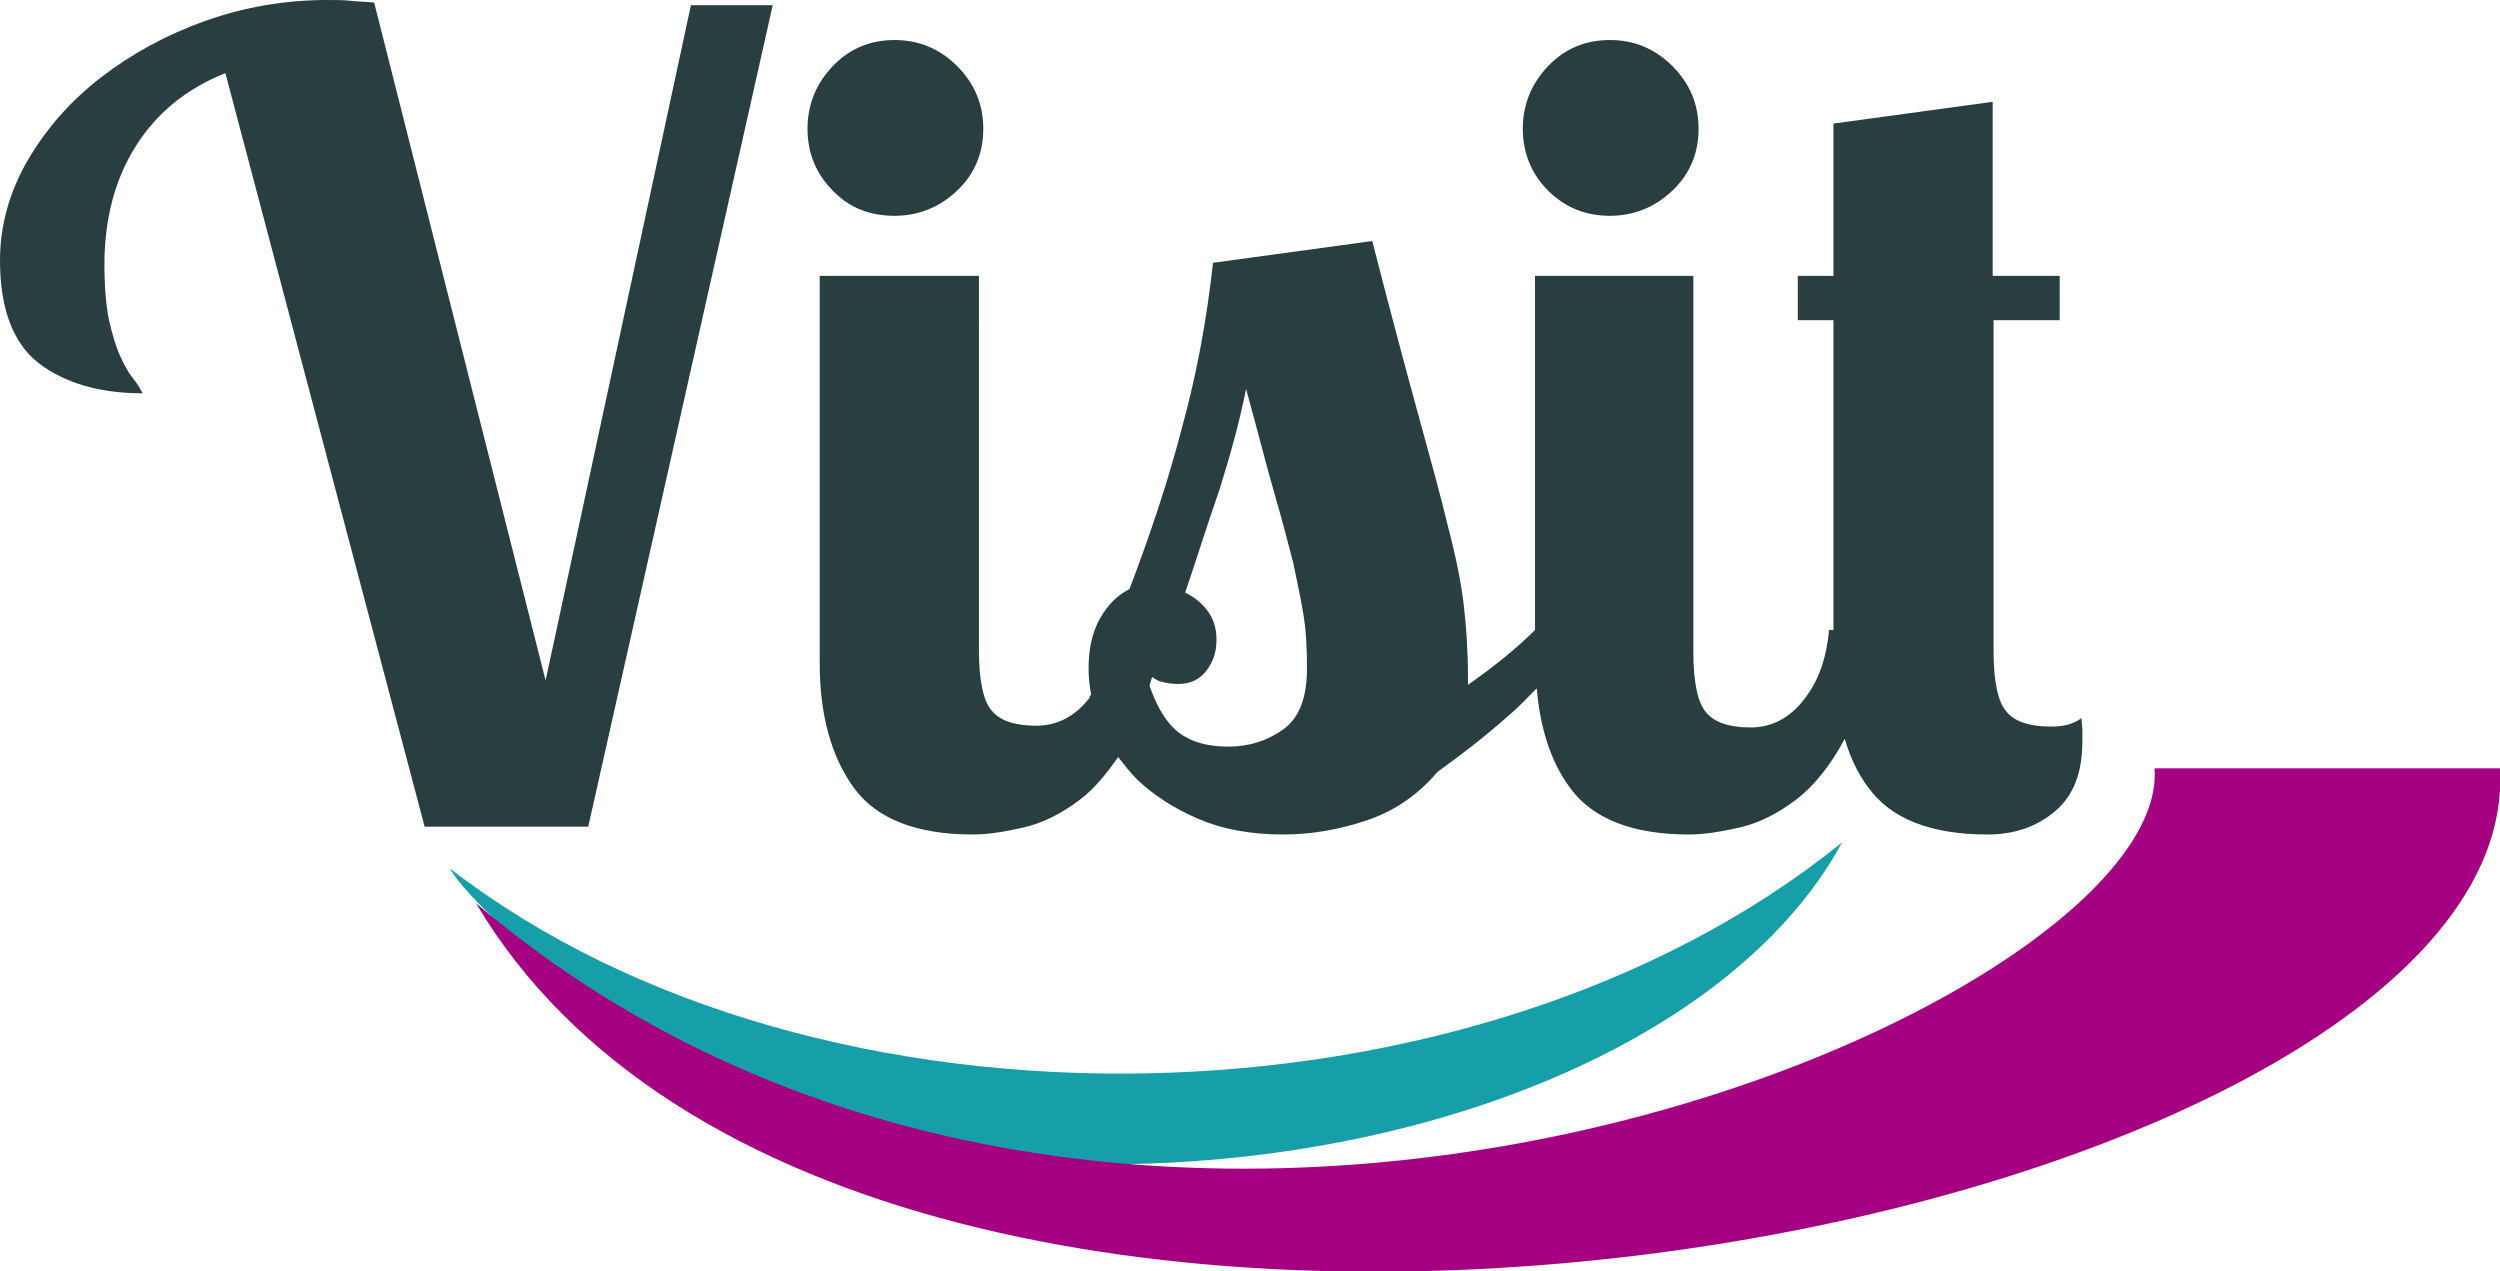
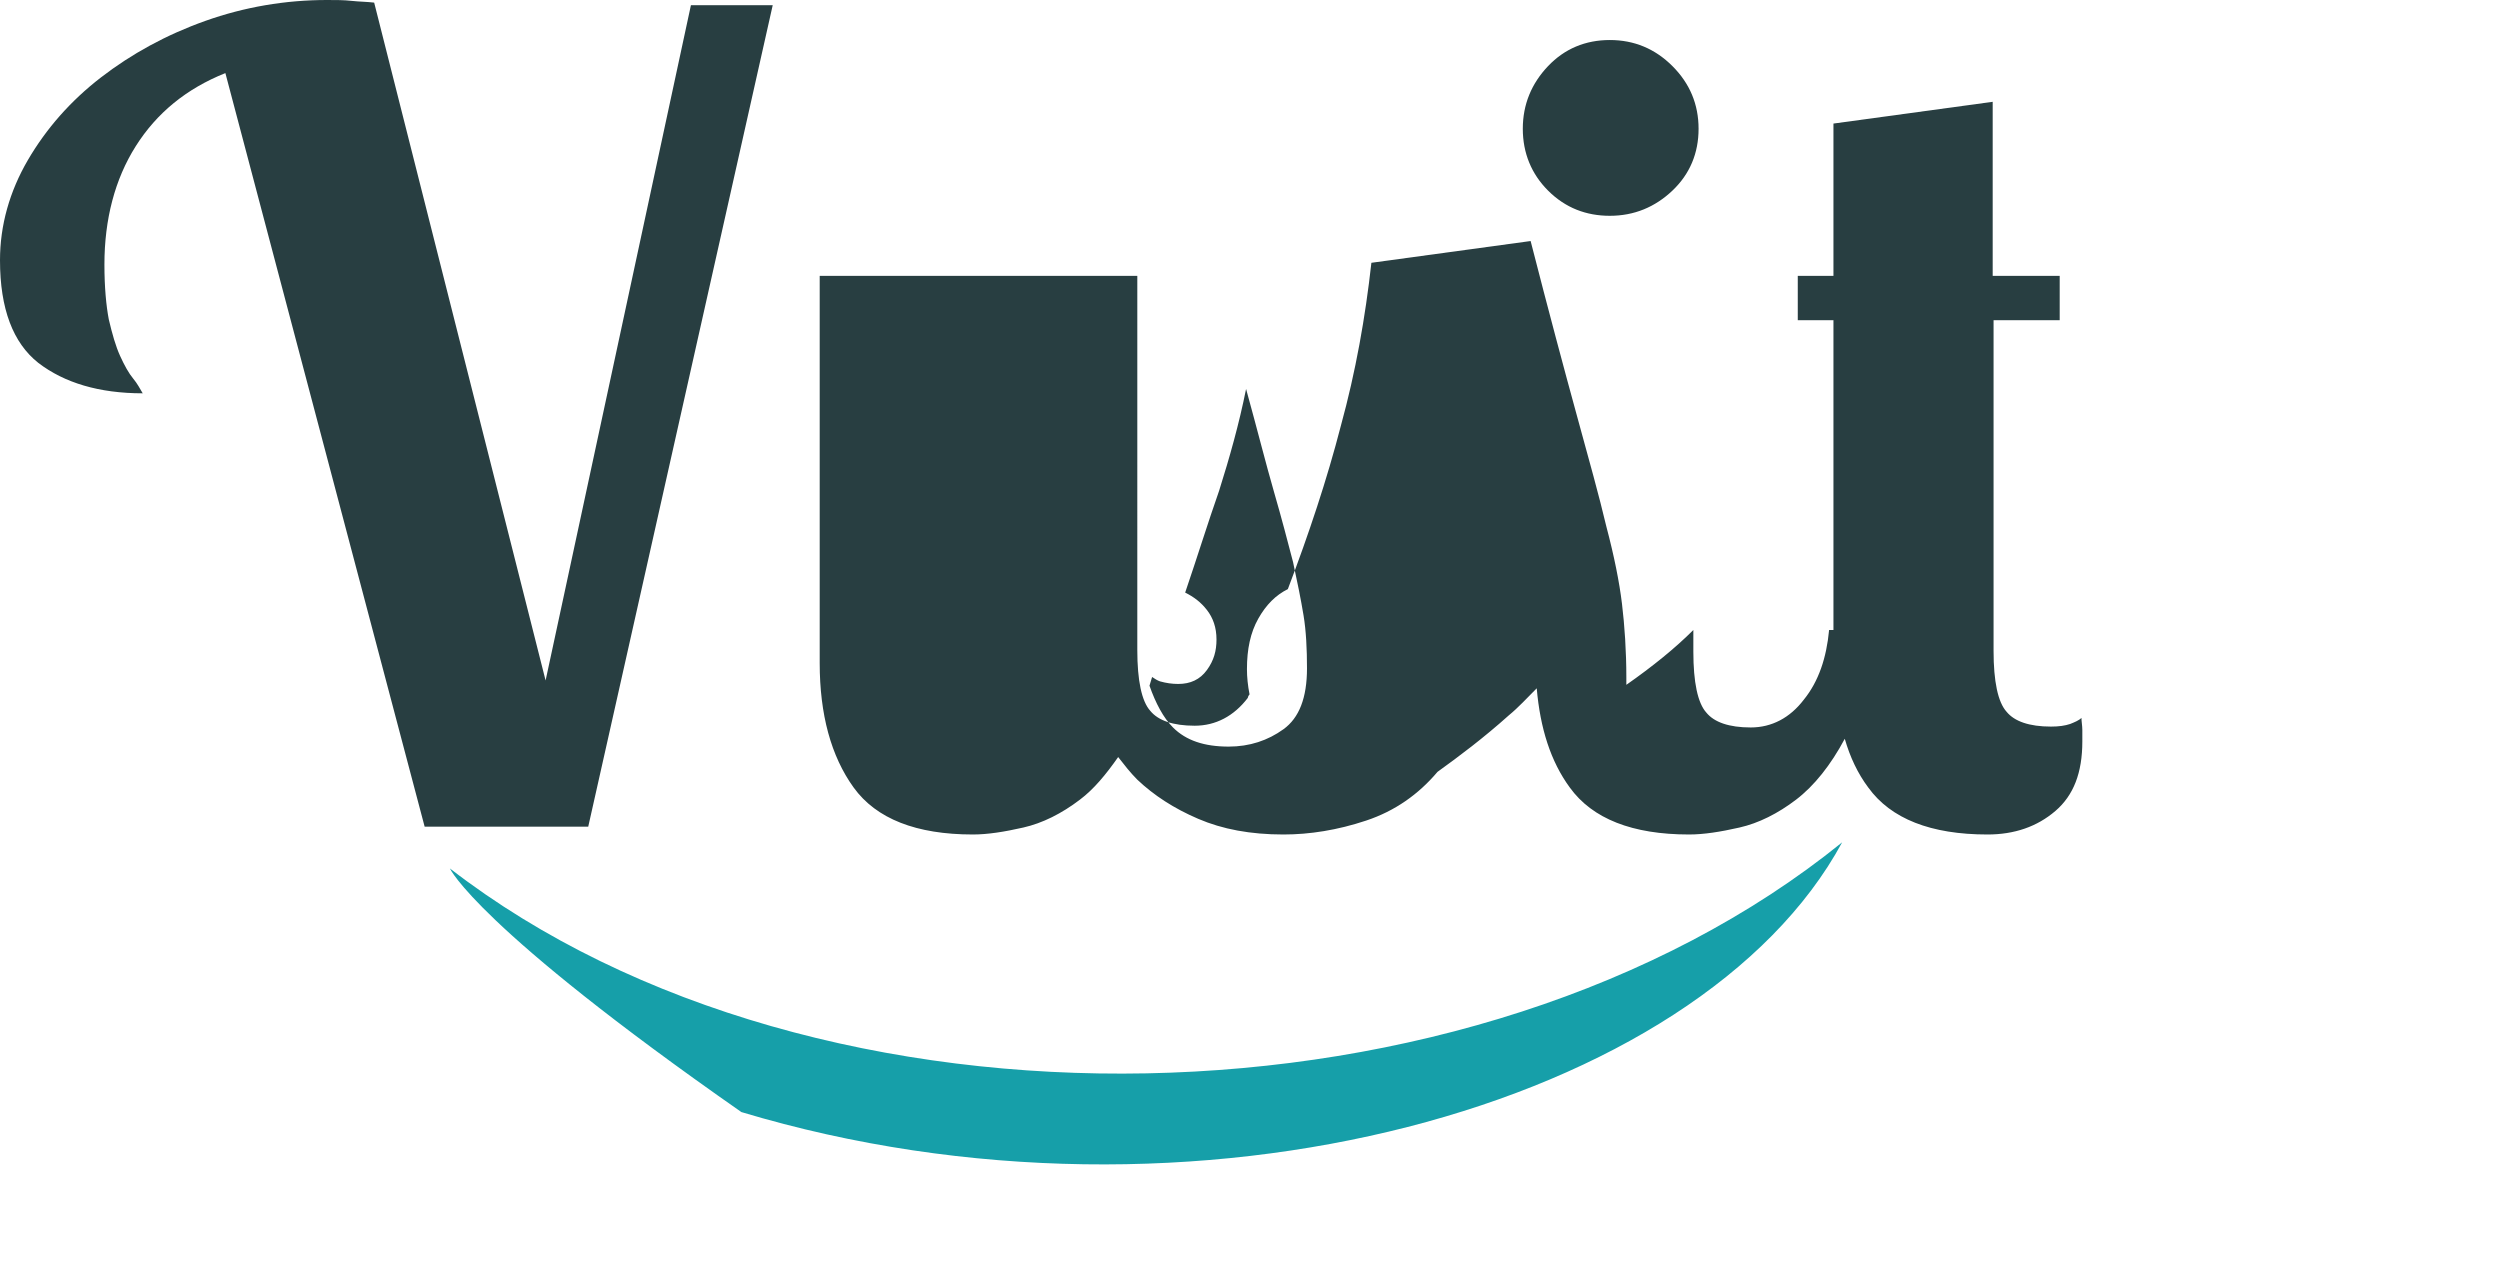
<svg xmlns="http://www.w3.org/2000/svg" viewBox="0 0 287.3 146.1">
  <path fill="#169FA9" d="M211.7,96.8c-16.4,30.3-74.6,46.6-126.5,31c-30.5-21.3-33.5-28-33.5-28C94,132.5,169.6,130.9,211.7,96.8z" />
  <g>
    <path fill="#283E41" d="M62.7,78.2L43,0.3c-0.8-0.1-1.7-0.1-2.6-0.2C39.5,0,38.6,0,37.6,0c-4.8,0-9.5,0.8-14,2.4   c-4.5,1.6-8.5,3.8-12,6.5c-3.5,2.7-6.3,5.9-8.4,9.5C1.1,22,0,25.9,0,29.9c0,5.6,1.5,9.5,4.4,11.8c3,2.3,7,3.5,12,3.5   c-0.3-0.5-0.6-1.1-1.1-1.7c-0.5-0.6-1-1.5-1.5-2.6c-0.5-1.1-0.9-2.5-1.3-4.2C12.2,35.1,12,33,12,30.4c0-5.2,1.2-9.8,3.6-13.6   c2.4-3.8,5.8-6.6,10.3-8.4l22.9,86.6h18.8L88.8,0.6h-9.4L62.7,78.2z" />
-     <path fill="#283E41" d="M102.8,24.8c2.8,0,5.2-1,7.2-2.9c2-1.9,3-4.3,3-7.1c0-2.8-1-5.2-3-7.2c-2-2-4.4-3-7.2-3c-2.8,0-5.2,1-7.1,3   c-1.9,2-2.9,4.4-2.9,7.2c0,2.8,1,5.2,2.9,7.1C97.6,23.9,100,24.8,102.8,24.8z" />
    <path fill="#283E41" d="M185,24.8c2.8,0,5.2-1,7.2-2.9c2-1.9,3-4.3,3-7.1c0-2.8-1-5.2-3-7.2c-2-2-4.4-3-7.2-3c-2.8,0-5.2,1-7.1,3   c-1.9,2-2.9,4.4-2.9,7.2c0,2.8,1,5.2,2.9,7.1C179.9,23.9,182.3,24.8,185,24.8z" />
-     <path fill="#283E41" d="M239.2,82.5c-0.3,0.3-0.8,0.5-1.3,0.7c-0.6,0.2-1.3,0.3-2.2,0.3c-2.5,0-4.2-0.6-5.1-1.7c-1-1.1-1.5-3.5-1.5-7   v-38h7.6v-5.1H229v-20l-18.3,2.5v17.5h-4.1v5.1h4.1v35.6h-0.5c-0.3,3.2-1.2,5.9-2.9,8c-1.6,2.1-3.7,3.2-6.1,3.2   c-2.5,0-4.2-0.6-5.1-1.7c-1-1.1-1.5-3.5-1.5-7V31.7h-18.2v40.7c-2.1,2.1-4.7,4.2-7.7,6.3v-0.8c0-3.1-0.2-6-0.5-8.5   c-0.3-2.5-0.9-5.5-1.8-8.9c-0.8-3.4-2-7.7-3.4-12.8c-1.4-5.1-3.2-11.8-5.3-20l-18.3,2.5c-0.7,6.3-1.8,12.5-3.5,18.7   c-1.6,6.2-3.7,12.5-6.1,18.8c-1.4,0.7-2.5,1.8-3.4,3.4c-0.9,1.6-1.3,3.5-1.3,5.8c0,0.9,0.1,1.9,0.3,2.9c-0.1,0.1-0.2,0.3-0.2,0.4   c-1.6,2.1-3.7,3.2-6.1,3.2c-2.5,0-4.2-0.6-5.1-1.7c-1-1.1-1.5-3.5-1.5-7V31.7H94.2v44.5c0,5.9,1.3,10.7,3.9,14.3   c2.6,3.6,7.2,5.4,13.7,5.4c1.7,0,3.6-0.3,5.8-0.8c2.2-0.5,4.4-1.6,6.5-3.2c1.6-1.2,3-2.9,4.4-4.9c0.7,0.9,1.4,1.8,2.2,2.6   c1.9,1.8,4.2,3.3,7,4.5c2.8,1.2,6,1.8,9.8,1.8c3,0,6.2-0.5,9.5-1.6c3.3-1.1,6-3,8.2-5.6c2.5-1.8,5.3-3.9,8.2-6.5   c1.1-0.9,2.1-2,3.2-3.1c0.4,4.6,1.6,8.4,3.8,11.4c2.6,3.6,7.2,5.4,13.7,5.4c1.7,0,3.6-0.3,5.8-0.8c2.2-0.5,4.4-1.6,6.5-3.2   c2.1-1.6,4-4,5.6-7c0.6,2.1,1.5,4,2.7,5.6c2.6,3.6,7.2,5.4,13.7,5.4c3.1,0,5.7-0.9,7.8-2.7c2.1-1.8,3.1-4.4,3.1-8   c0-0.4,0-0.9,0-1.3C239.3,83.4,239.2,82.9,239.2,82.5z M147.5,83.8c-1.8,1.3-3.9,2-6.3,2c-2.8,0-4.9-0.7-6.4-2.2   c-1.1-1.1-2-2.8-2.7-4.8c0.1-0.3,0.2-0.7,0.3-1c0.3,0.2,0.6,0.4,0.9,0.5c0.7,0.2,1.4,0.3,2.1,0.3c1.4,0,2.5-0.5,3.3-1.6   c0.8-1.1,1.1-2.2,1.1-3.5c0-1.4-0.4-2.5-1.1-3.4s-1.5-1.5-2.5-2c1.4-4.1,2.6-8,3.9-11.7c1.2-3.8,2.3-7.7,3.1-11.7   c1.3,4.7,2.3,8.7,3.2,11.8c0.9,3.1,1.6,5.8,2.2,8.1c0.5,2.3,0.9,4.3,1.2,6.1c0.3,1.8,0.4,3.9,0.4,6.1   C150.2,80.2,149.3,82.5,147.5,83.8z" />
+     <path fill="#283E41" d="M239.2,82.5c-0.3,0.3-0.8,0.5-1.3,0.7c-0.6,0.2-1.3,0.3-2.2,0.3c-2.5,0-4.2-0.6-5.1-1.7c-1-1.1-1.5-3.5-1.5-7   v-38h7.6v-5.1H229v-20l-18.3,2.5v17.5h-4.1v5.1h4.1v35.6h-0.5c-0.3,3.2-1.2,5.9-2.9,8c-1.6,2.1-3.7,3.2-6.1,3.2   c-2.5,0-4.2-0.6-5.1-1.7c-1-1.1-1.5-3.5-1.5-7V31.7v40.7c-2.1,2.1-4.7,4.2-7.7,6.3v-0.8c0-3.1-0.2-6-0.5-8.5   c-0.3-2.5-0.9-5.5-1.8-8.9c-0.8-3.4-2-7.7-3.4-12.8c-1.4-5.1-3.2-11.8-5.3-20l-18.3,2.5c-0.7,6.3-1.8,12.5-3.5,18.7   c-1.6,6.2-3.7,12.5-6.1,18.8c-1.4,0.7-2.5,1.8-3.4,3.4c-0.9,1.6-1.3,3.5-1.3,5.8c0,0.9,0.1,1.9,0.3,2.9c-0.1,0.1-0.2,0.3-0.2,0.4   c-1.6,2.1-3.7,3.2-6.1,3.2c-2.5,0-4.2-0.6-5.1-1.7c-1-1.1-1.5-3.5-1.5-7V31.7H94.2v44.5c0,5.9,1.3,10.7,3.9,14.3   c2.6,3.6,7.2,5.4,13.7,5.4c1.7,0,3.6-0.3,5.8-0.8c2.2-0.5,4.4-1.6,6.5-3.2c1.6-1.2,3-2.9,4.4-4.9c0.7,0.9,1.4,1.8,2.2,2.6   c1.9,1.8,4.2,3.3,7,4.5c2.8,1.2,6,1.8,9.8,1.8c3,0,6.2-0.5,9.5-1.6c3.3-1.1,6-3,8.2-5.6c2.5-1.8,5.3-3.9,8.2-6.5   c1.1-0.9,2.1-2,3.2-3.1c0.4,4.6,1.6,8.4,3.8,11.4c2.6,3.6,7.2,5.4,13.7,5.4c1.7,0,3.6-0.3,5.8-0.8c2.2-0.5,4.4-1.6,6.5-3.2   c2.1-1.6,4-4,5.6-7c0.6,2.1,1.5,4,2.7,5.6c2.6,3.6,7.2,5.4,13.7,5.4c3.1,0,5.7-0.9,7.8-2.7c2.1-1.8,3.1-4.4,3.1-8   c0-0.4,0-0.9,0-1.3C239.3,83.4,239.2,82.9,239.2,82.5z M147.5,83.8c-1.8,1.3-3.9,2-6.3,2c-2.8,0-4.9-0.7-6.4-2.2   c-1.1-1.1-2-2.8-2.7-4.8c0.1-0.3,0.2-0.7,0.3-1c0.3,0.2,0.6,0.4,0.9,0.5c0.7,0.2,1.4,0.3,2.1,0.3c1.4,0,2.5-0.5,3.3-1.6   c0.8-1.1,1.1-2.2,1.1-3.5c0-1.4-0.4-2.5-1.1-3.4s-1.5-1.5-2.5-2c1.4-4.1,2.6-8,3.9-11.7c1.2-3.8,2.3-7.7,3.1-11.7   c1.3,4.7,2.3,8.7,3.2,11.8c0.9,3.1,1.6,5.8,2.2,8.1c0.5,2.3,0.9,4.3,1.2,6.1c0.3,1.8,0.4,3.9,0.4,6.1   C150.2,80.2,149.3,82.5,147.5,83.8z" />
  </g>
-   <path fill="#A40081" d="M247.6,88.3h39.7c3,53.3-188.1,90.6-232.6,15.5C129.8,167.6,249.7,115.8,247.6,88.3z" />
</svg>